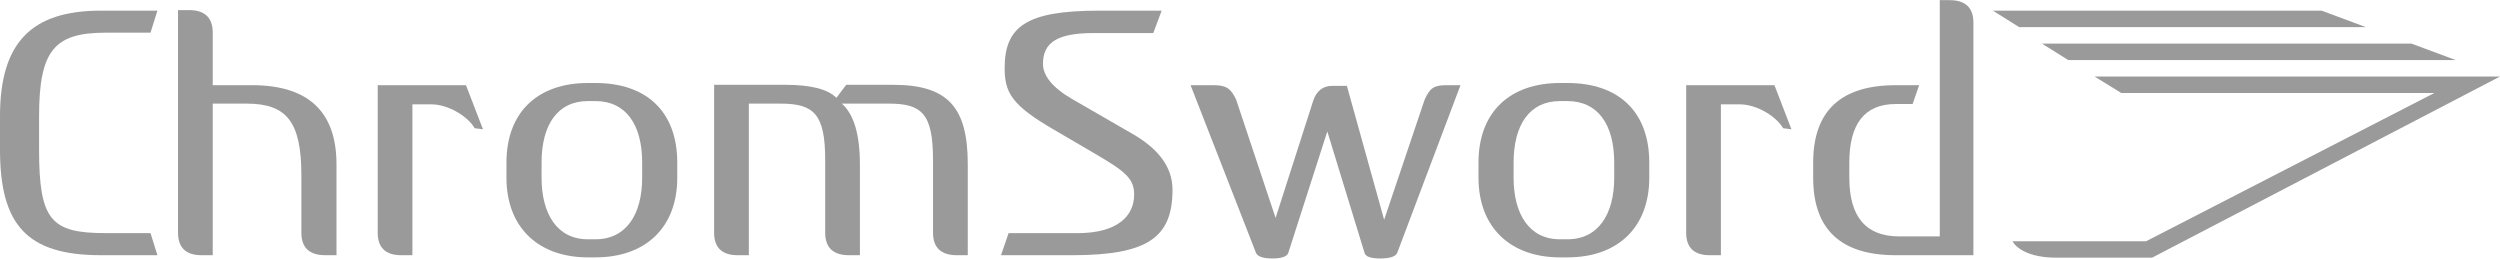
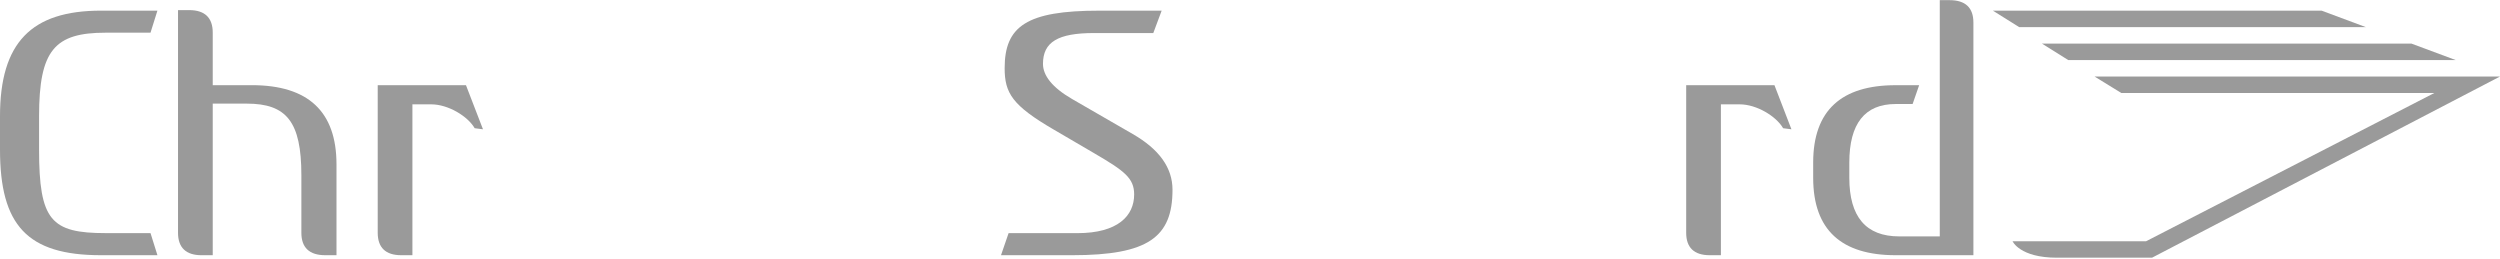
<svg xmlns="http://www.w3.org/2000/svg" class="footer-logo" version="1.1" id="Layer_1" x="0px" y="0px" viewBox="0 0 183.94 19.006" enable-background="new 0 0 183.94 19.006" xml:space="preserve" width="232" height="24">
  <g fill="#9A9A9A">
    <polygon points="152.173,4.408 180.681,4.408 177.425,3.197 150.238,3.197  " fill="#9A9A9A" />
    <polygon points="148.562,1.984 174.069,1.984 170.813,0.772 146.627,0.772  " fill="#9A9A9A" />
    <path d="M7.429,18.766C1.997,18.766,0,16.557,0,10.994V8.543c0-5.43,2.317-7.771,7.429-7.771h4.153l-0.508,1.622H7.775   c-3.755,0-4.9,1.279-4.9,6.148v2.451c0,5.217,0.881,6.148,4.9,6.148h3.299l0.508,1.623H7.429z" fill="#9A9A9A" />
    <path d="M23.932,18.766c-1.172,0-1.758-0.561-1.758-1.65v-4.232c0-3.939-1.09-5.271-4.019-5.271h-2.503v11.154h-0.824   c-1.146,0-1.73-0.561-1.73-1.65V0.733h0.824c1.145,0,1.73,0.56,1.73,1.649v3.873h2.877c4.15,0,6.229,1.943,6.229,5.828v6.682   H23.932z" fill="#9A9A9A" />
    <path d="M34.924,9.422c-0.505-0.877-1.943-1.756-3.193-1.756h-1.387v11.1H29.52c-1.146,0-1.729-0.559-1.729-1.65V6.256h6.493   l1.252,3.246L34.924,9.422z" fill="#9A9A9A" />
-     <path d="M49.83,13.068c0,3.648-2.316,5.857-6.018,5.857h-0.559c-3.646,0-5.99-2.209-5.99-5.857v-1.117   c0-3.752,2.344-5.855,5.99-5.855h0.559c3.754,0,6.018,2.104,6.018,5.855V13.068z M47.248,11.951c0-2.795-1.199-4.525-3.436-4.525   h-0.559c-2.236,0-3.406,1.756-3.406,4.525v1.117c0,2.664,1.145,4.527,3.406,4.527h0.559c2.264,0,3.436-1.838,3.436-4.527V11.951z" fill="#9A9A9A" />
-     <path d="M70.406,18.766c-1.174,0-1.758-0.561-1.758-1.65v-5.35c0-3.434-0.828-4.154-3.274-4.154h-3.435   c0.879,0.773,1.33,2.264,1.33,4.473v6.682h-0.799c-1.17,0-1.755-0.561-1.755-1.65v-5.35c0-3.381-0.827-4.154-3.275-4.154h-2.343   v11.154h-0.826c-1.145,0-1.729-0.561-1.729-1.65V6.229h5.27c1.838,0,3.091,0.318,3.727,0.957l0.722-0.957h3.458   c4.074,0,5.486,1.705,5.486,5.855v6.682H70.406z" fill="#9A9A9A" />
    <path d="M78.894,18.766h-5.244l0.558-1.623h5.06c2.979,0,4.179-1.277,4.179-2.848c0-1.199-0.719-1.732-2.9-3.008l-3.009-1.76   c-3.062-1.781-3.62-2.688-3.62-4.525c0-3.086,1.625-4.229,6.947-4.229h4.605L84.855,2.42H80.49c-2.661,0-3.752,0.668-3.752,2.266   c0,0.852,0.666,1.73,2.129,2.58l4.472,2.582c1.944,1.117,2.929,2.477,2.929,4.102C86.268,17.436,84.484,18.766,78.894,18.766" fill="#9A9A9A" />
-     <path d="M102.797,18.607c-0.134,0.266-0.56,0.398-1.225,0.398c-0.72,0-1.09-0.133-1.17-0.398L97.658,9.66l-2.875,8.947   c-0.104,0.266-0.504,0.398-1.171,0.398c-0.666,0-1.064-0.133-1.196-0.398L87.597,6.256h1.65c0.958,0,1.304,0.213,1.704,1.064   l2.902,8.703L96.621,7.4c0.24-0.719,0.719-1.094,1.385-1.094h1.092l2.741,9.852l2.98-8.838c0.399-0.879,0.694-1.064,1.625-1.064   h1.013L102.797,18.607z" fill="#9A9A9A" />
-     <path d="M121.346,13.068c0,3.648-2.314,5.857-6.016,5.857h-0.557c-3.648,0-5.991-2.209-5.991-5.857v-1.117   c0-3.752,2.343-5.855,5.991-5.855h0.557c3.754,0,6.016,2.104,6.016,5.855V13.068z M118.767,11.951c0-2.795-1.199-4.525-3.437-4.525   h-0.557c-2.238,0-3.408,1.756-3.408,4.525v1.117c0,2.664,1.145,4.527,3.408,4.527h0.557c2.263,0,3.437-1.838,3.437-4.527V11.951z" fill="#9A9A9A" />
    <path d="M131.195,9.422c-0.507-0.877-1.943-1.756-3.193-1.756h-1.385v11.1h-0.825c-1.145,0-1.729-0.559-1.729-1.65V6.256h6.494   l1.25,3.246L131.195,9.422z" fill="#9A9A9A" />
    <path d="M139.473,18.766c-3.966,0-6.067-1.836-6.067-5.697v-1.117c0-3.861,2.102-5.695,6.067-5.695h1.73l-0.48,1.385h-1.25   c-2.262,0-3.408,1.436-3.408,4.311v1.117c0,2.875,1.225,4.312,3.675,4.312h2.981V0h0.719c1.173,0,1.755,0.559,1.755,1.65v17.115   H139.473z" fill="#9A9A9A" />
    <path d="M154.108,5.619l1.967,1.211h23.036l-21.21,10.908h-9.826c0,0,0.527,1.211,3.261,1.211h7.002L183.94,5.619H154.108z" fill="#9A9A9A" />
  </g>
</svg>